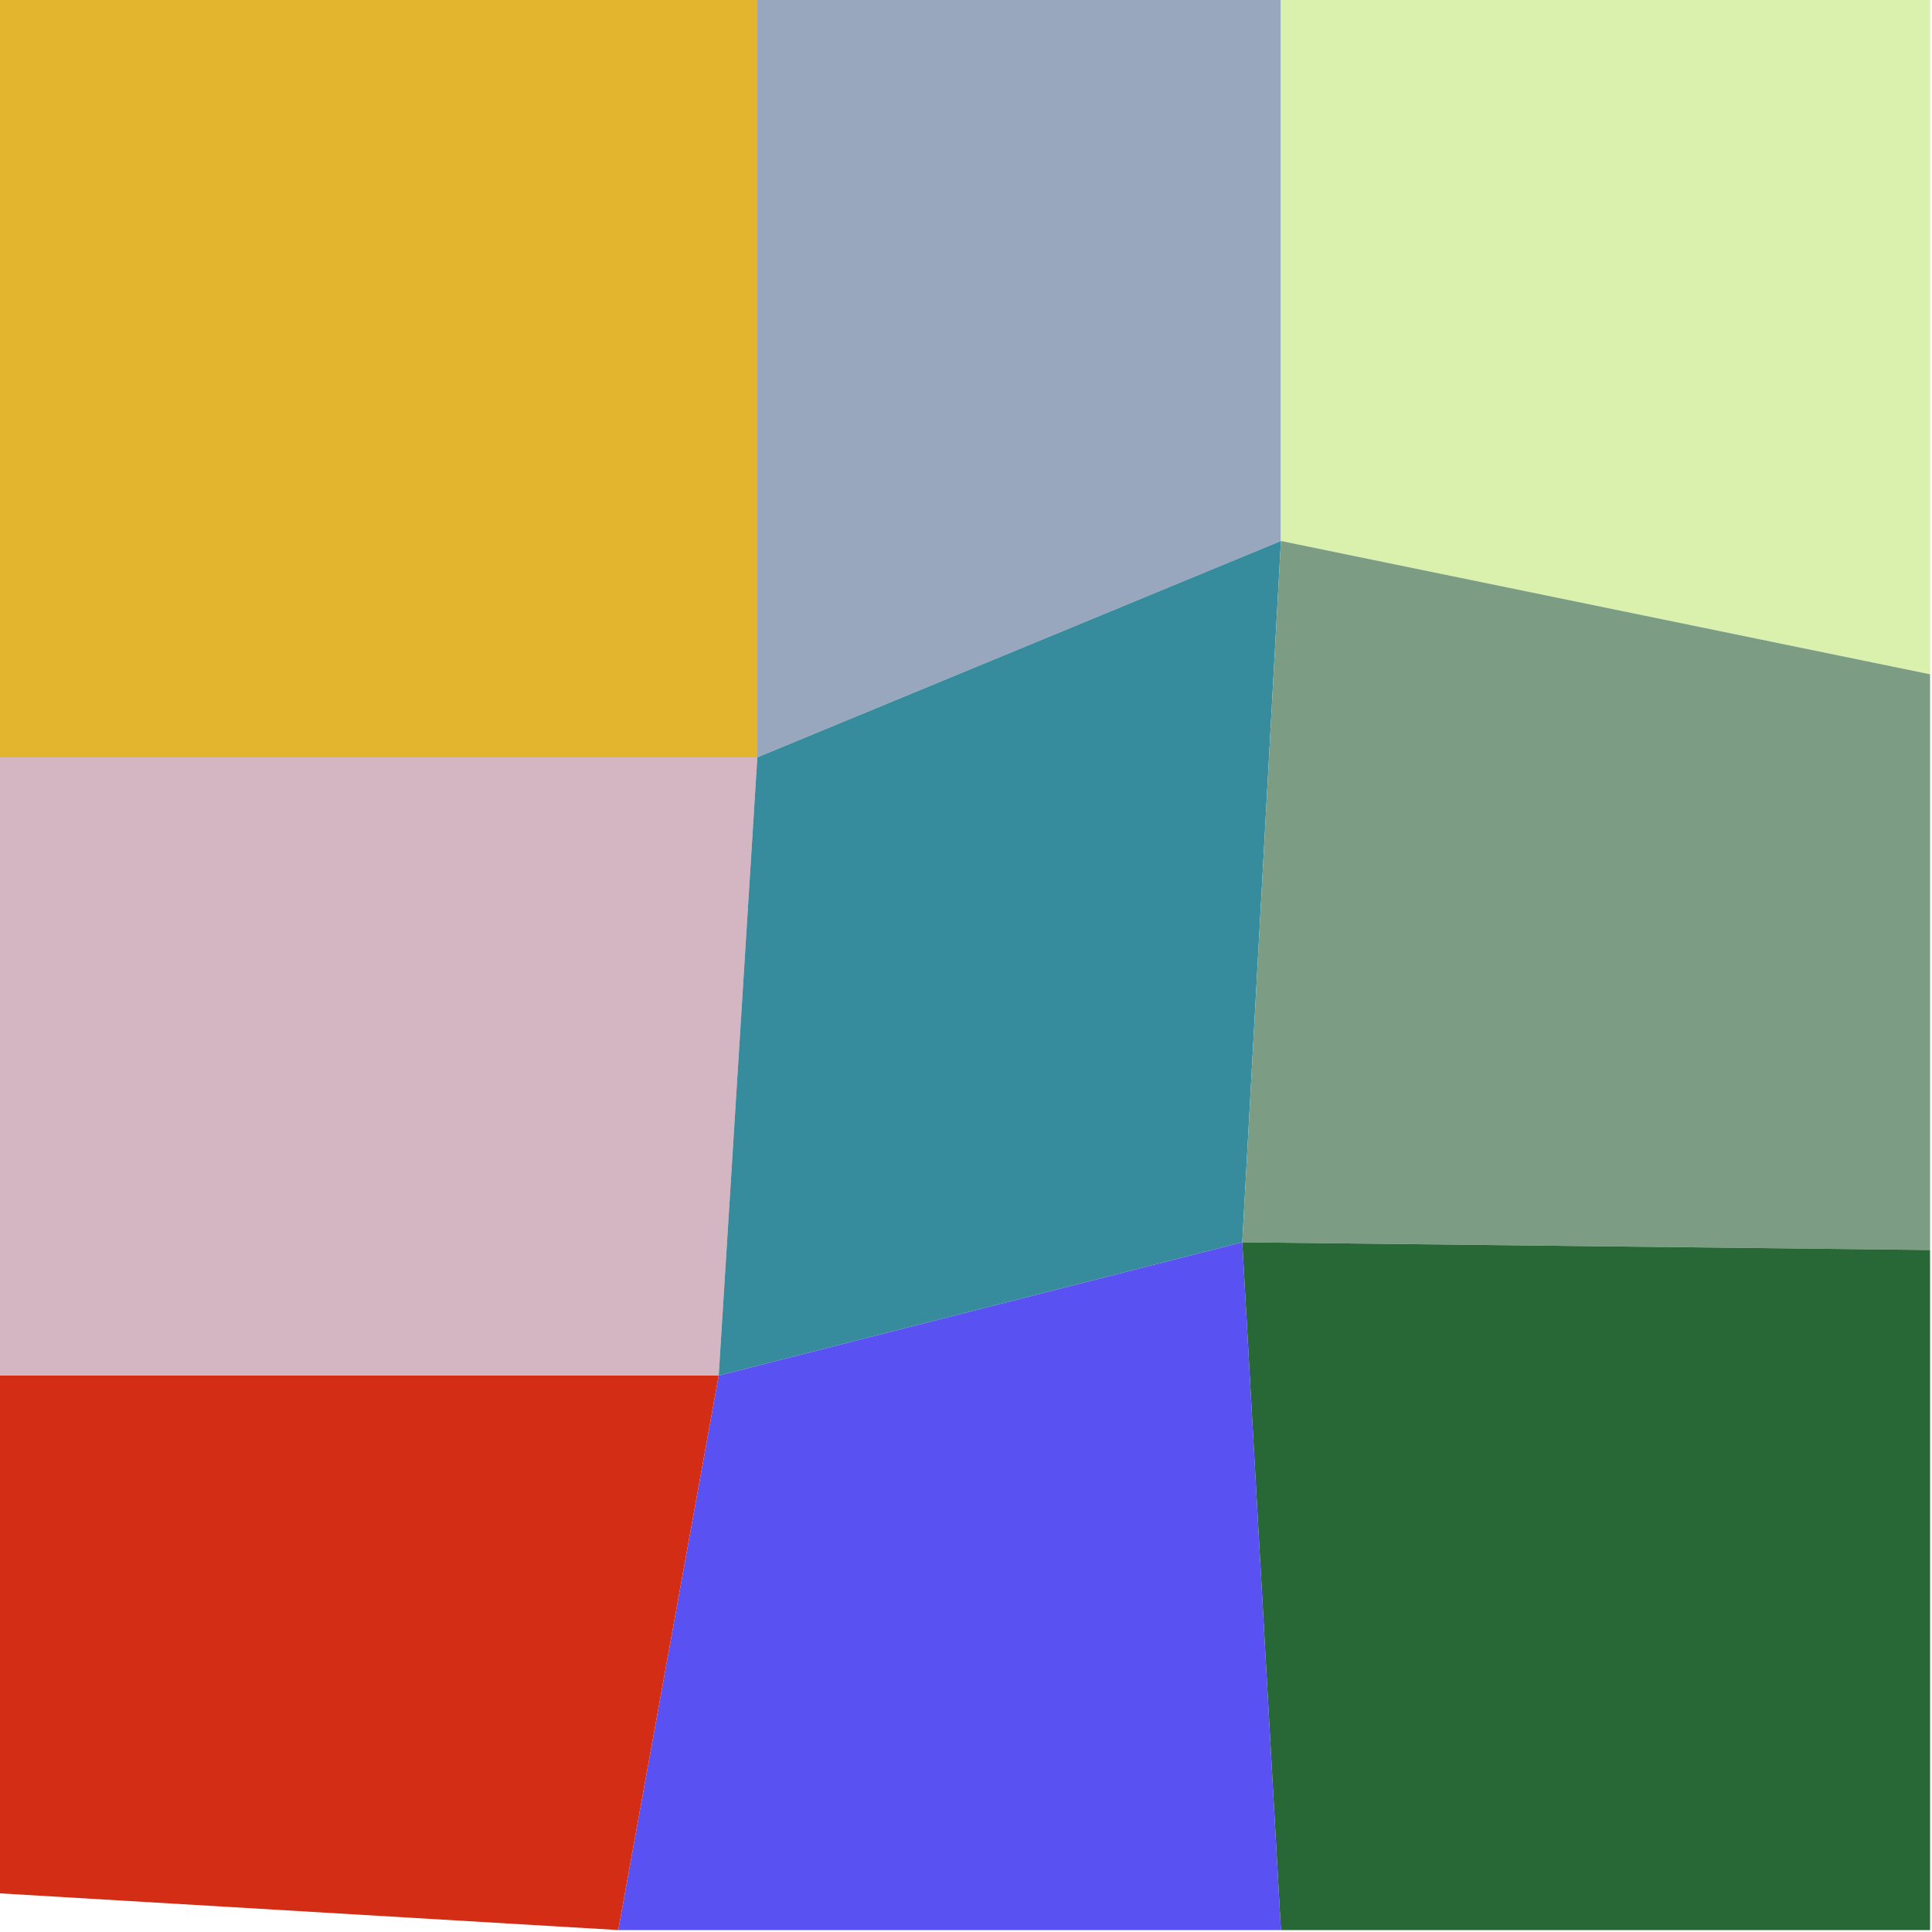
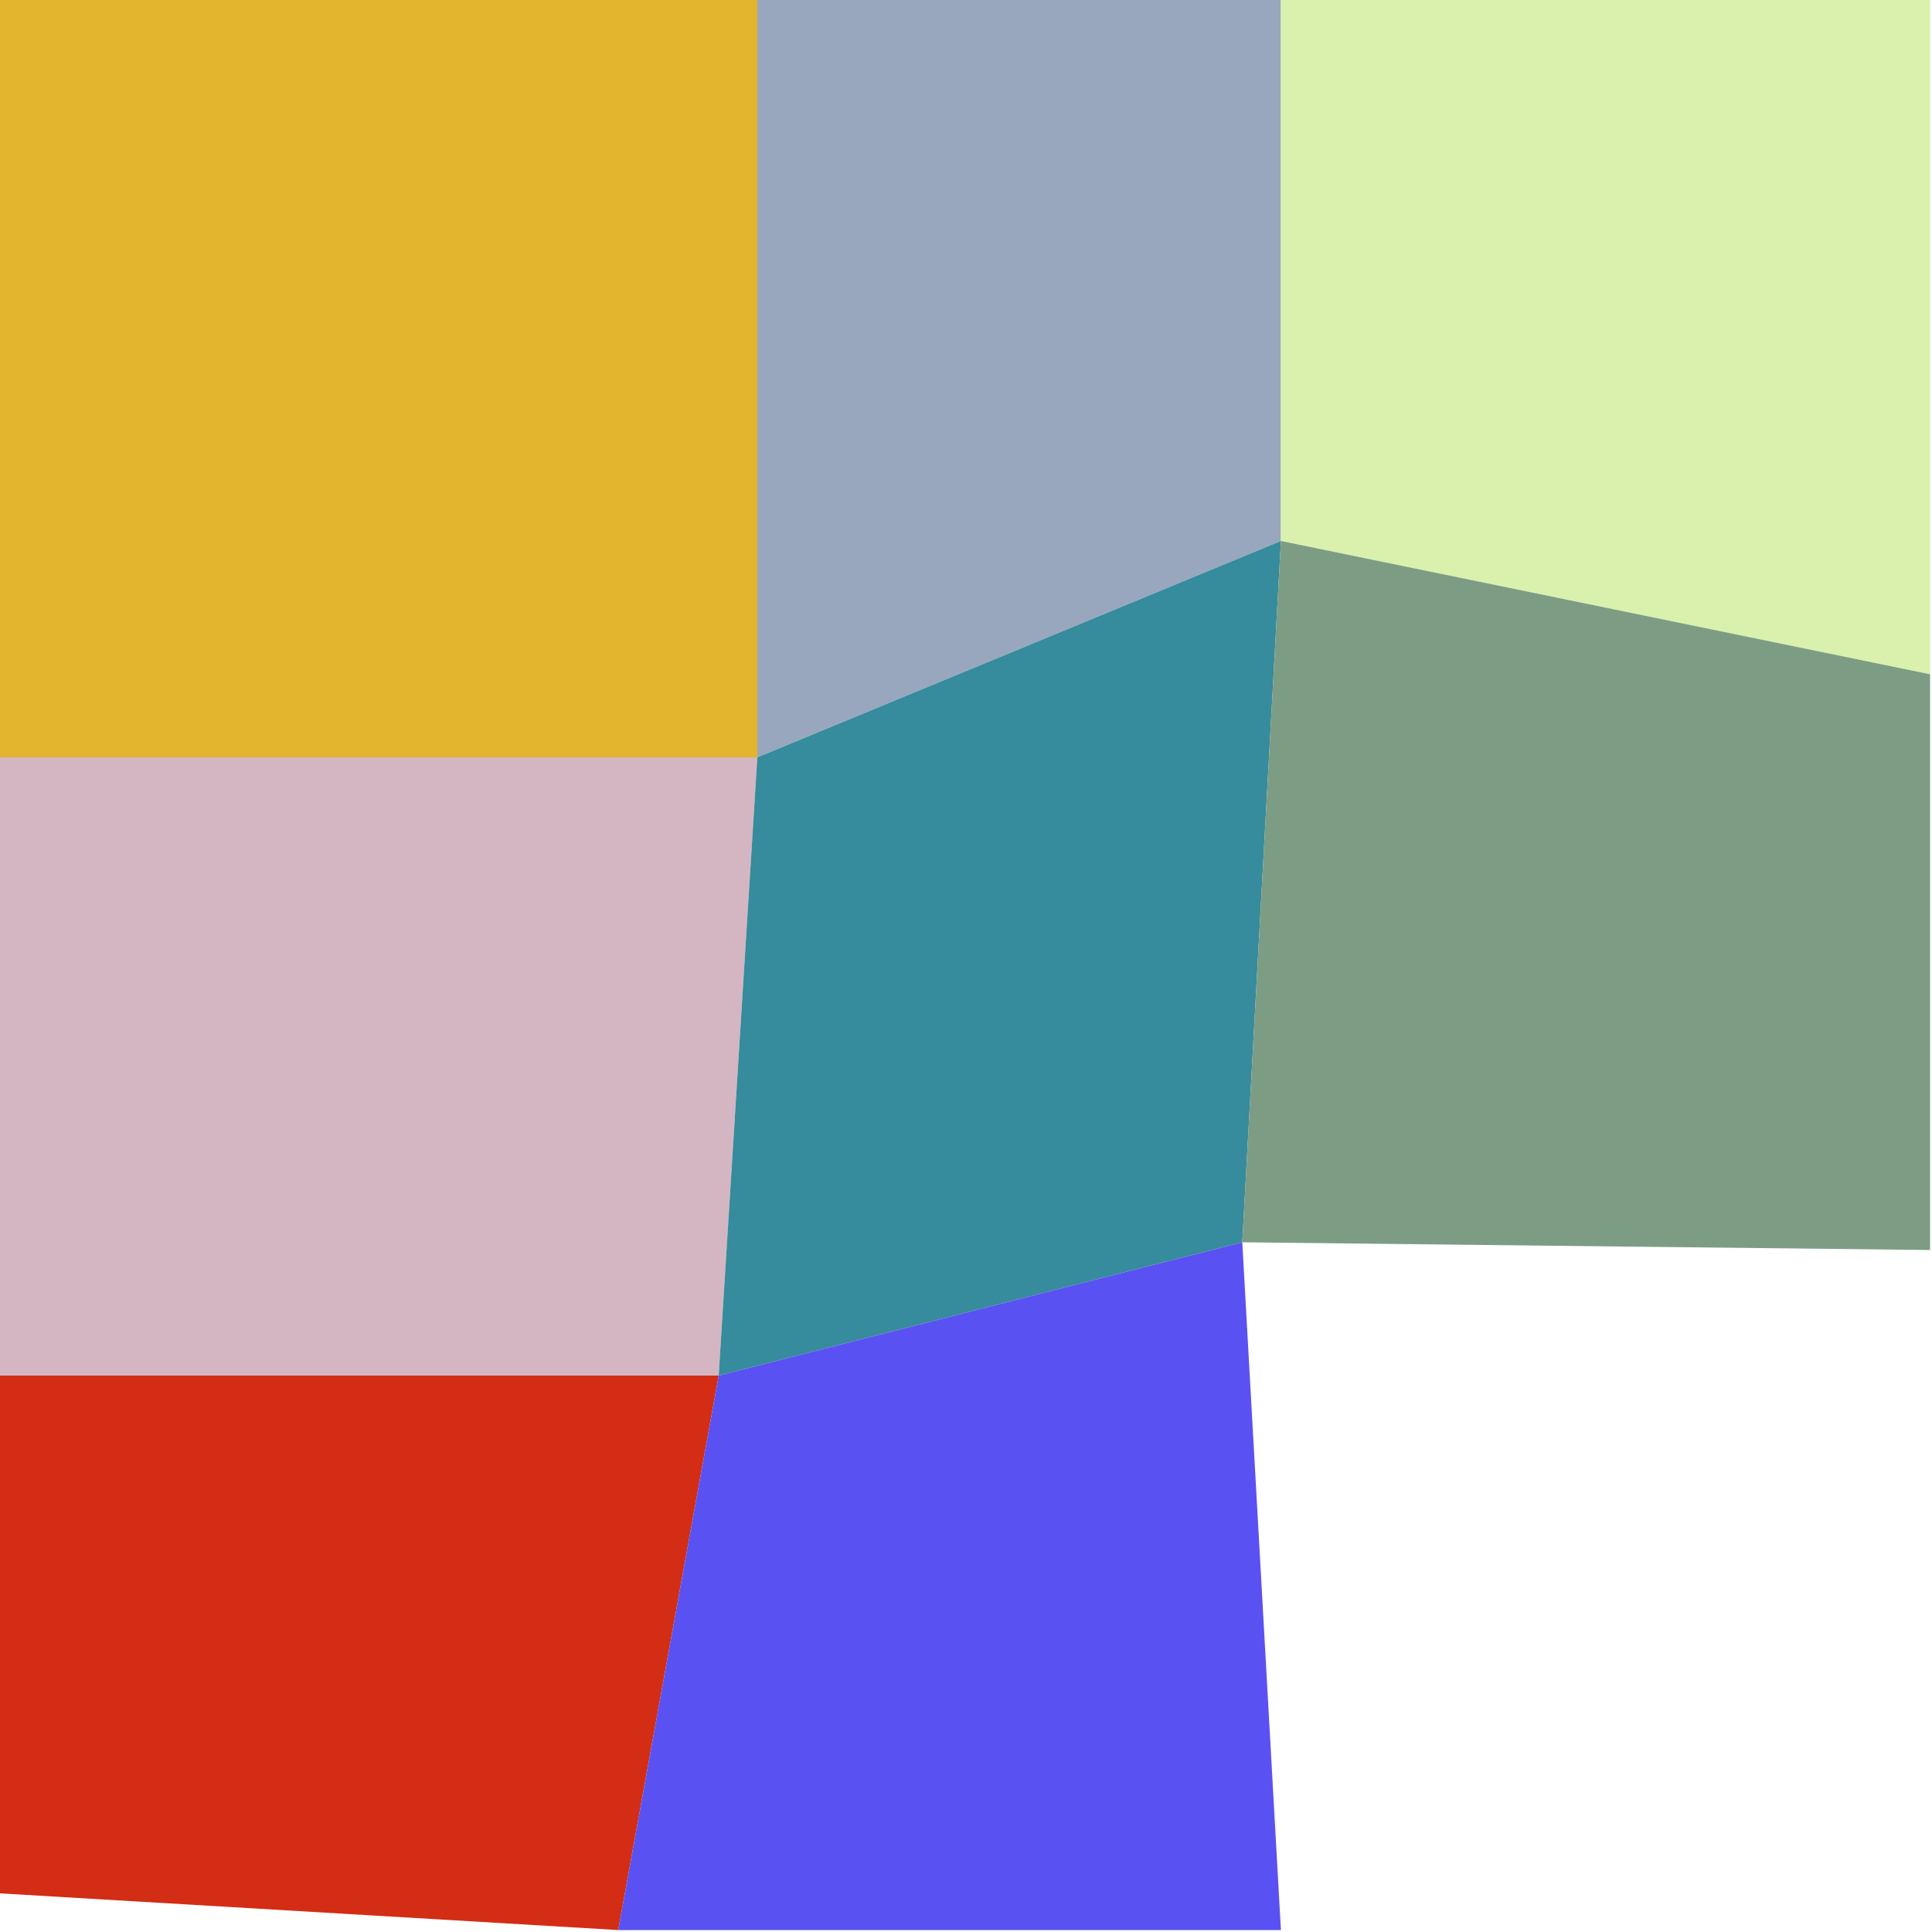
<svg xmlns="http://www.w3.org/2000/svg" width="1000" height="1000" viewBox="0 0 1000 1000">
  <polyline points="0 0 392 0 392 392 0 392" stroke-linejoin="round" stroke-linecap="round" fill="#E3B42E" stroke="#000000" stroke-width="0" />
  <polyline points="392 0 663 0 663 280 392 392" stroke-linejoin="round" stroke-linecap="round" fill="#98A7BD" stroke="#000000" stroke-width="0" />
  <polyline points="663 0 999 0 999 349 663 280" stroke-linejoin="round" stroke-linecap="round" fill="#D9F1AC" stroke="#000000" stroke-width="0" />
  <polyline points="0 392 392 392 372 712 0 712" stroke-linejoin="round" stroke-linecap="round" fill="#D3B6C2" stroke="#000000" stroke-width="0" />
  <polyline points="392 392 663 280 643 643 372 712" stroke-linejoin="round" stroke-linecap="round" fill="#368B9C" stroke="#000000" stroke-width="0" />
  <polyline points="663 280 999 349 999 647 643 643" stroke-linejoin="round" stroke-linecap="round" fill="#7C9D84" stroke="#000000" stroke-width="0" />
  <polyline points="0 712 372 712 320 999 0 980" stroke-linejoin="round" stroke-linecap="round" fill="#D32D15" stroke="#000000" stroke-width="0" />
  <polyline points="372 712 643 643 663 999 320 999" stroke-linejoin="round" stroke-linecap="round" fill="#5A51F3" stroke="#000000" stroke-width="0" />
-   <polyline points="643 643 999 647 999 999 663 999" stroke-linejoin="round" stroke-linecap="round" fill="#286836" stroke="#000000" stroke-width="0" />
</svg>